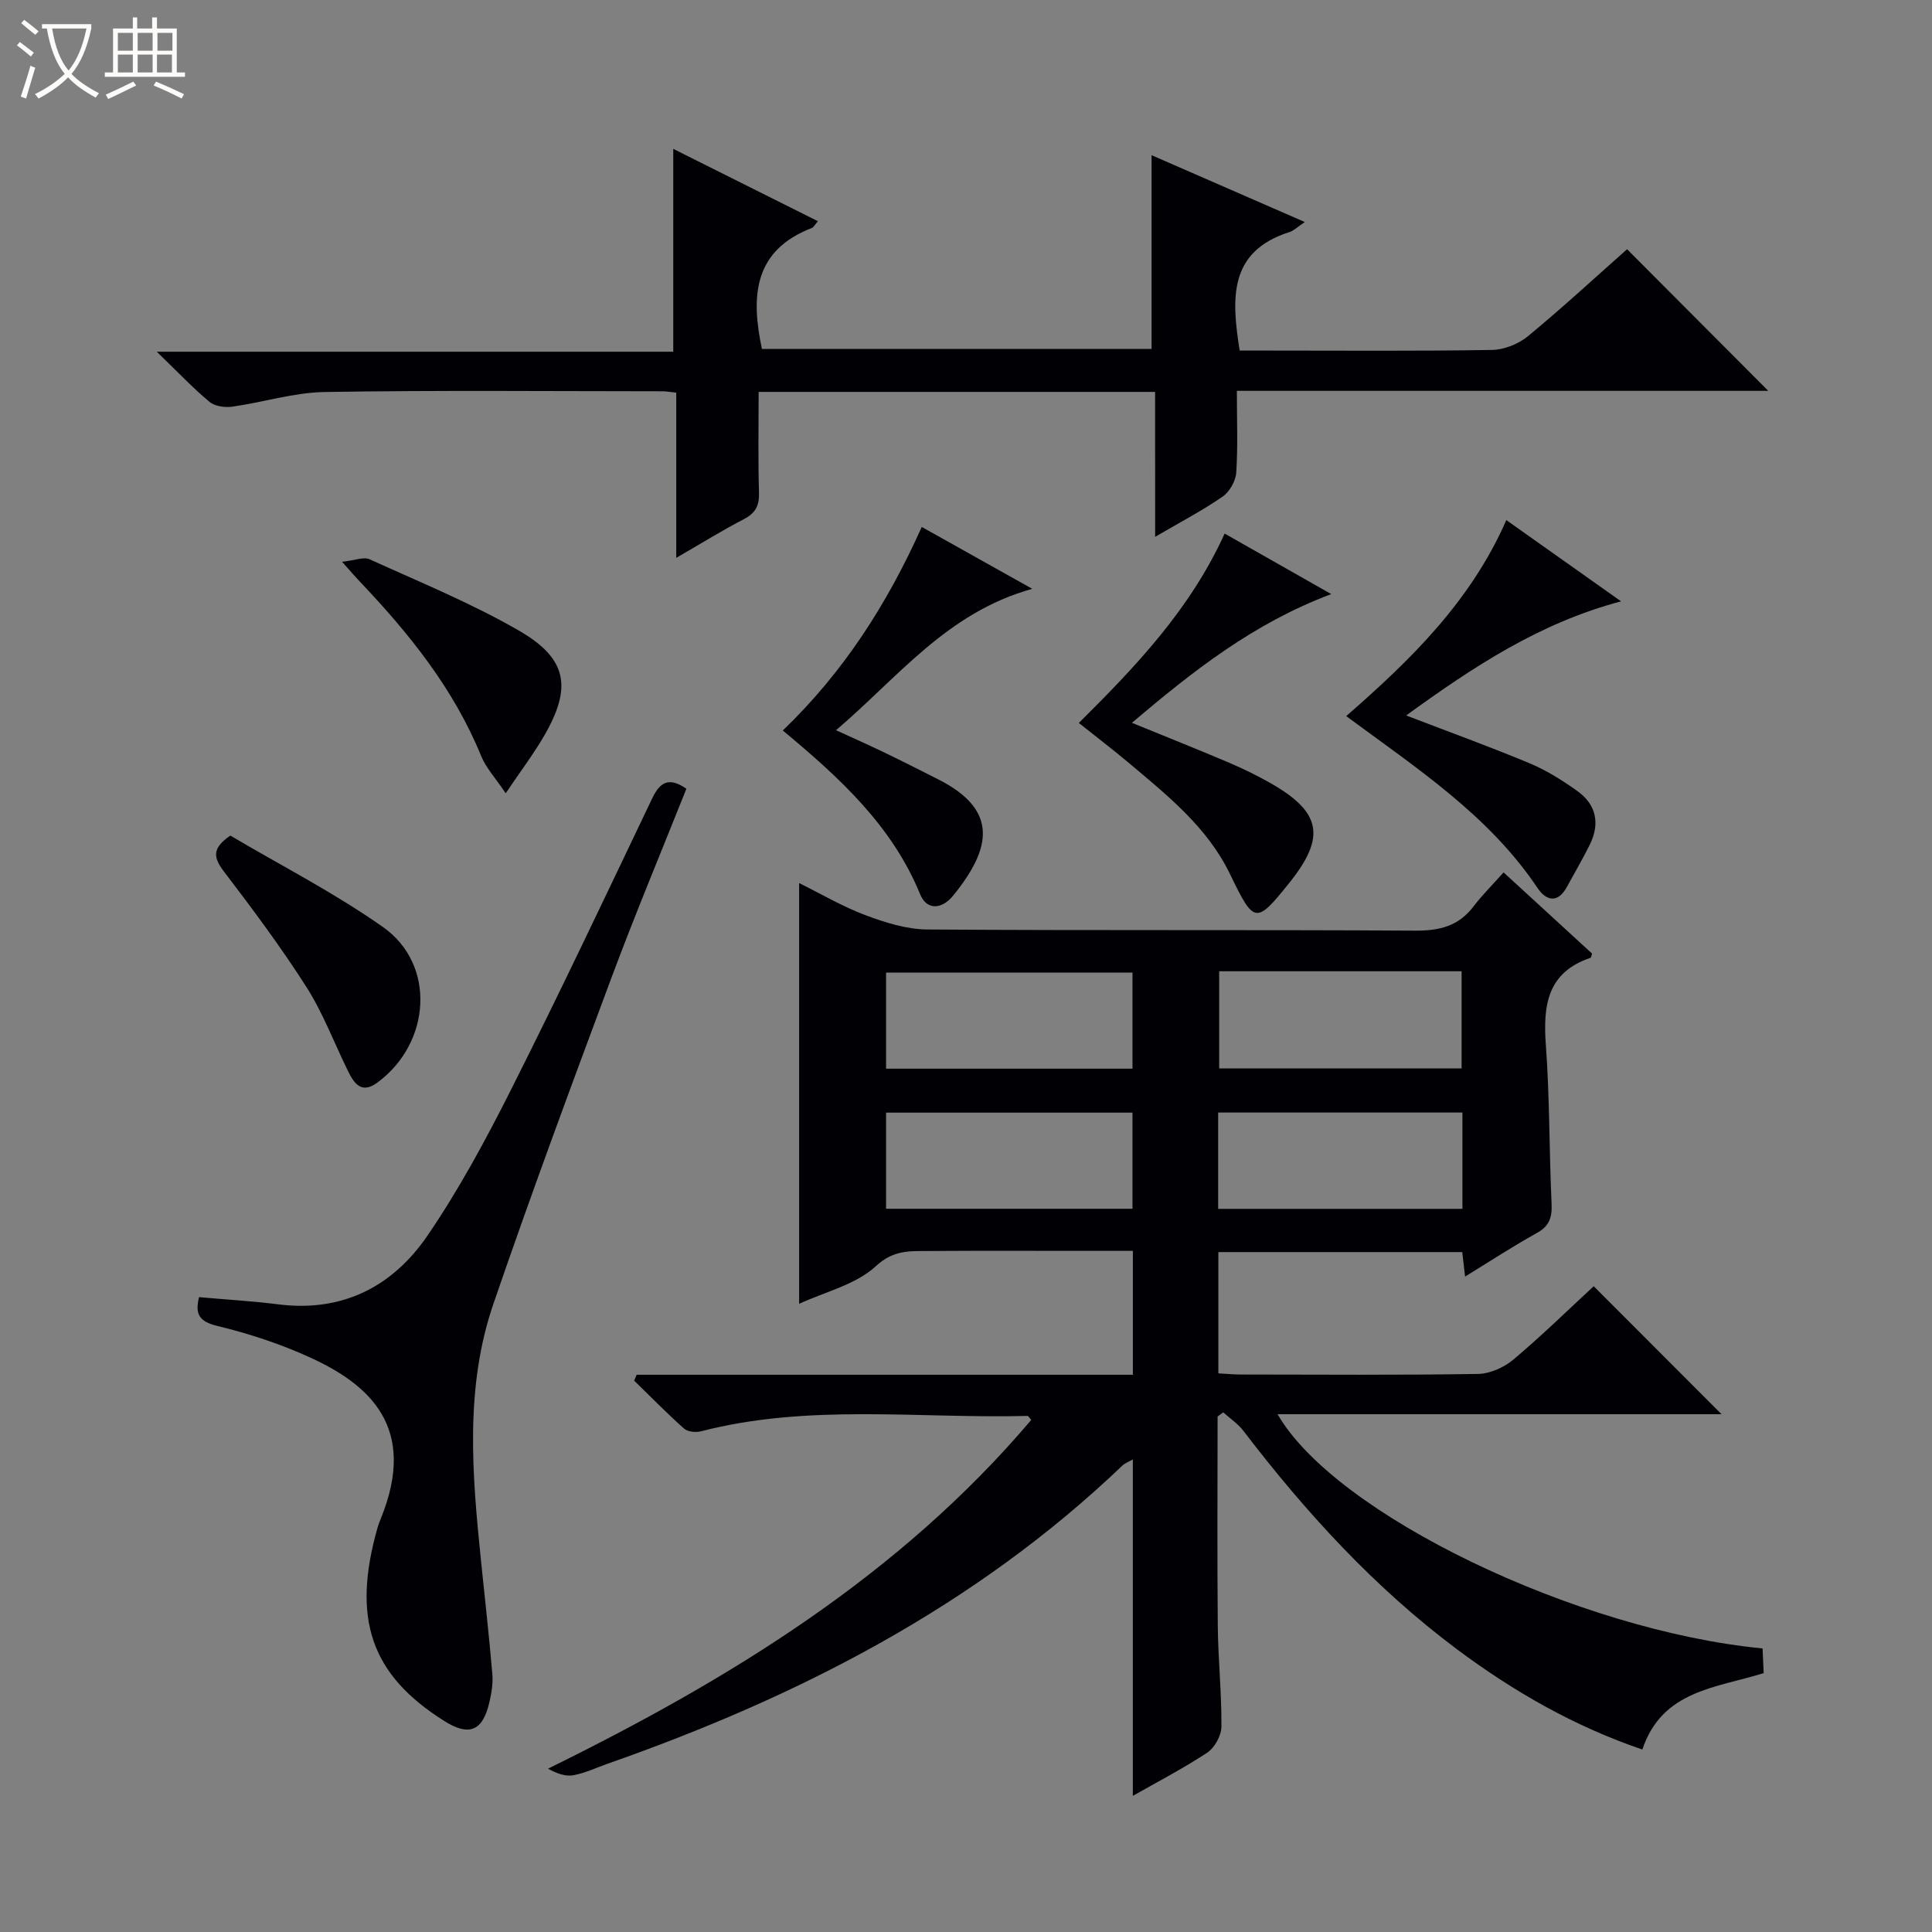
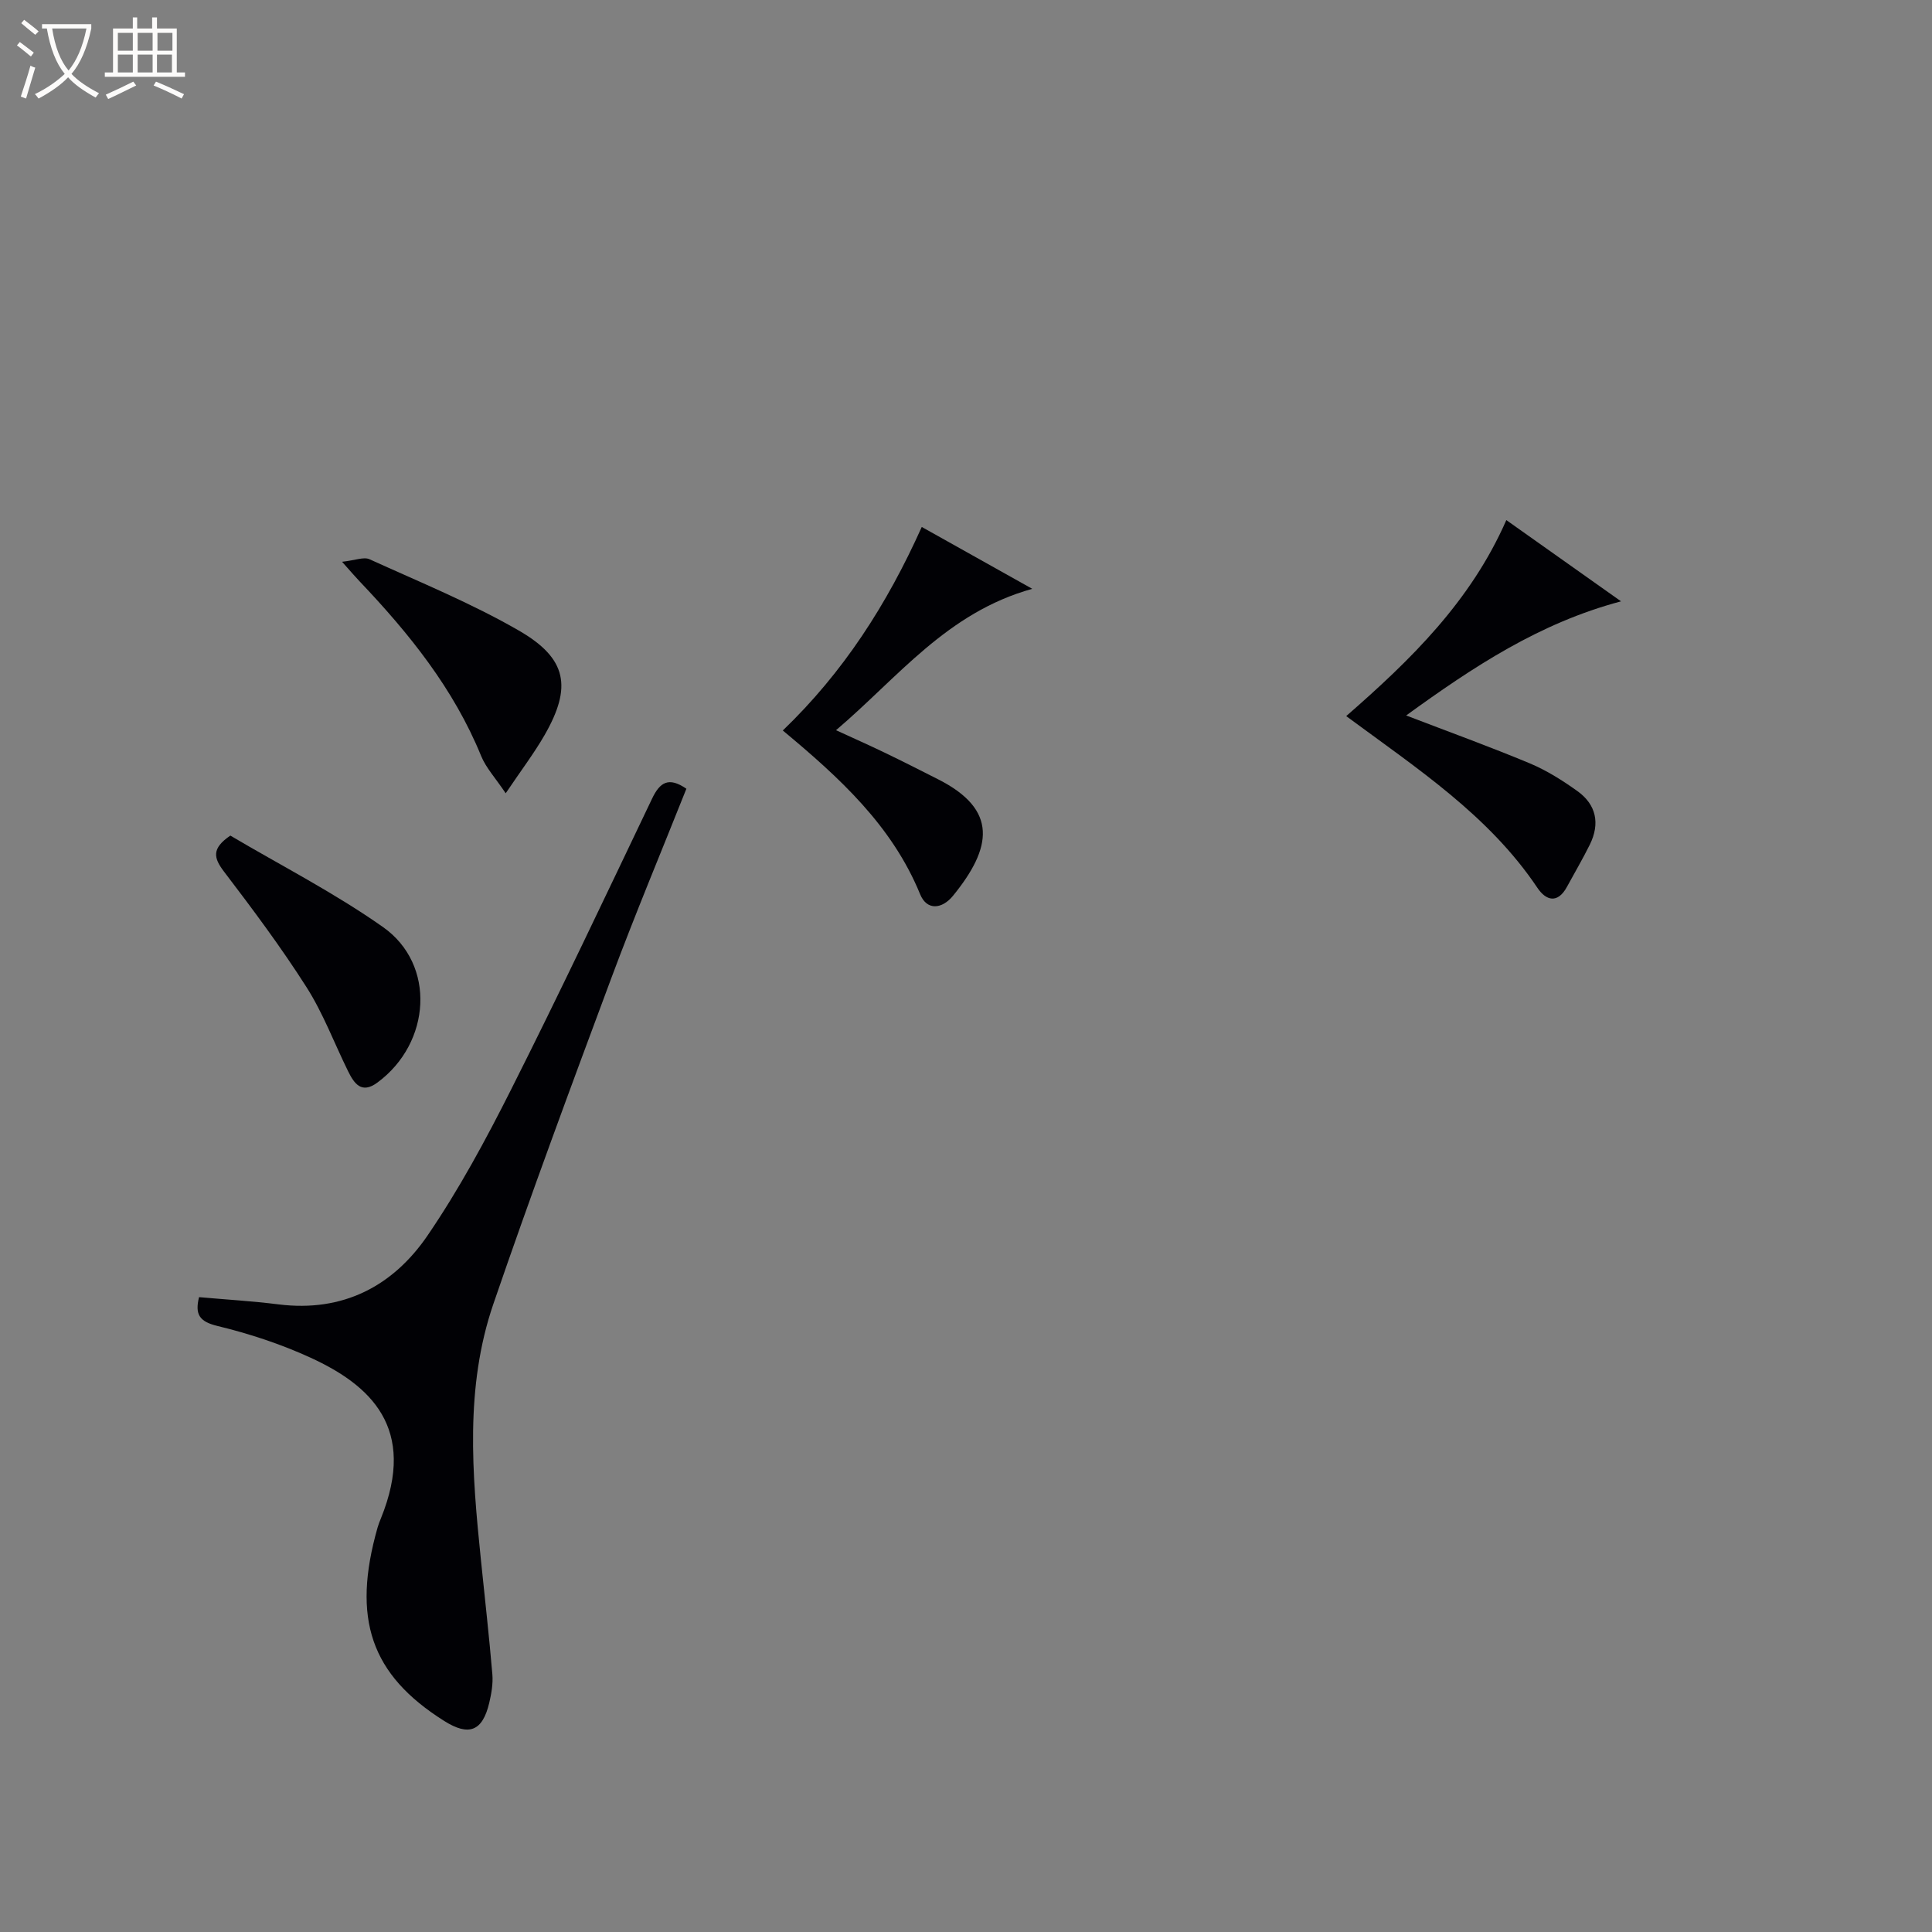
<svg xmlns="http://www.w3.org/2000/svg" enable-background="new 0 0 400 400" viewBox="0 0 400 400">
  <rect x="0" y="0" width="400" height="400" fill="#808080" stroke="none" />
  <path d="m6.4 11.7c-1-.8-1.9-1.6-2.9-2.3l.6-.7c.9.7 1.9 1.4 2.9 2.2zm-2.1 8.3c.7-2.1 1.4-4.2 2-6.4.2.1.6.3 1 .4-.7 2.3-1.3 4.4-1.9 6.4zm3-12.8c-1.1-.9-2.1-1.7-2.9-2.4l.6-.7c1 .8 2 1.5 3 2.4zm1.4-1.3v-.9h10.2v.9c-.9 4.2-2.3 7.3-4.1 9.4 1.3 1.4 3.2 2.7 5.7 4-.2.2-.4.5-.7.9-2.5-1.4-4.4-2.7-5.7-4.2-1.4 1.5-3.5 3-6.1 4.4 0 0 0 0-.1-.1-.3-.4-.5-.7-.7-.8 2.7-1.3 4.7-2.8 6.2-4.2-1.8-2.2-3-5.3-3.7-9.4zm9.2 0h-7.1c.6 3.8 1.7 6.7 3.4 8.7 1.7-2.1 2.9-4.8 3.7-8.7z" fill="#fcfbfa" />
  <path d="m31.6 3.6h.9v2.3h4.1v9.1h1.7v.9h-16.6v-.9h1.7v-9.1h4.1v-2.3h.9v2.3h3.1v-2.3zm-4 13.3.6.8c-1.9.9-3.8 1.9-5.8 2.8-.2-.3-.3-.6-.5-.9 2-.9 3.9-1.8 5.7-2.7zm-3.2-10.1v3.7h3.1v-3.7zm0 4.5v3.7h3.1v-3.7zm4.1-4.5v3.7h3.1v-3.7zm0 4.5v3.7h3.1v-3.7zm9.1 9.1c-2.1-1.1-4.1-2-5.8-2.7l.5-.8c2.2.9 4.1 1.8 5.8 2.6zm-1.9-13.6h-3.1v3.7h3.1zm-3.2 4.5v3.7h3.1v-3.7z" fill="#fcfbfa" />
  <g fill="#010105">
-     <path d="m311.3 180.62c6.54 6 12.49 11.46 18.32 16.81-.19.57-.2.84-.3.87-8.97 3.01-9.87 9.82-9.27 18.03.81 10.94.68 21.95 1.19 32.92.13 2.84-.48 4.6-3.07 6.04-4.9 2.72-9.61 5.8-14.84 9.01-.24-2.02-.4-3.42-.59-5.07-16.73 0-33.48 0-50.49 0v25.11c1.56.08 3.15.24 4.74.24 16.33.02 32.66.14 48.99-.12 2.5-.04 5.42-1.35 7.37-2.99 5.85-4.92 11.32-10.29 16.61-15.17 8.89 8.9 17.66 17.68 26.47 26.5-30.28 0-60.96 0-91.92 0 11.89 20.69 61.92 44.78 100.41 48.49.07 1.64.15 3.35.23 5.11-9.84 3.08-21.02 3.54-25.12 15.82-14.02-4.77-26.63-11.98-38.4-20.77-17.08-12.77-31.29-28.33-44.19-45.2-1.13-1.48-2.78-2.57-4.18-3.84-.39.29-.78.58-1.17.86 0 14.44-.1 28.89.04 43.33.07 6.98.81 13.95.75 20.92-.02 1.84-1.42 4.35-2.96 5.37-5.24 3.43-10.83 6.33-15.38 8.92 0-11.5 0-23.12 0-34.73 0-11.46 0-22.92 0-34.92-.91.53-1.64.78-2.15 1.26-30.56 29.21-67.19 47.92-106.64 61.76-2.35.83-4.66 1.94-7.08 2.37-1.63.29-3.43-.39-5.22-1.36 37.66-18.52 72.72-39.99 100.06-72.21-.38-.41-.59-.84-.79-.83-22.55.58-45.29-2.59-67.61 3.19-1.07.28-2.74.1-3.5-.58-3.56-3.17-6.89-6.58-10.31-9.91.17-.41.34-.81.51-1.22h102.74c0-8.81 0-16.9 0-25.65-3.58 0-7.01 0-10.45 0-10.66 0-21.33-.05-31.99.03-3.82.03-7.12-.24-10.77 3.13-4.14 3.84-10.49 5.3-15.89 7.8 0-29.13 0-57.85 0-87.11 4.55 2.25 8.99 4.87 13.74 6.65 4.08 1.53 8.52 2.93 12.81 2.96 33.66.24 67.32.03 100.97.24 5.07.03 9.03-.93 12.14-5.06 1.81-2.36 3.95-4.48 6.19-7zm-127.85 40.64h51.02c0-6.87 0-13.4 0-19.9-17.22 0-34.07 0-51.02 0zm0 29h51.02c0-6.87 0-13.4 0-19.9-17.22 0-34.07 0-51.02 0zm68.97-49.17v20.12h50.19c0-6.94 0-13.49 0-20.12-16.86 0-33.31 0-50.19 0zm50.36 29.25c-17.11 0-33.81 0-50.57 0v19.94h50.57c0-6.72 0-13.15 0-19.94z" />
-     <path d="m239.15 81.14c-27.74 0-54.53 0-82.08 0 0 7.02-.13 13.95.07 20.86.08 2.68-.71 4.23-3.12 5.48-4.52 2.35-8.86 5.04-14.01 8.02 0-11.86 0-22.9 0-34.2-1.27-.13-2.06-.29-2.85-.29-23.32-.01-46.65-.23-69.96.15-6.39.11-12.73 2.14-19.13 3.04-1.52.21-3.59-.08-4.7-1-3.43-2.86-6.51-6.13-10.91-10.38h106.93c0-14.32 0-27.86 0-42 9.93 4.97 19.8 9.9 29.95 14.98-.66.76-.89 1.26-1.25 1.4-12.01 4.61-12.69 14.06-10.34 25.04h80.67c0-13.33 0-26.54 0-40.11 10.29 4.49 20.69 9.03 31.73 13.84-1.55 1.04-2.28 1.79-3.16 2.07-12.64 4.01-12.04 13.73-10.33 24.54h5.78c15.49 0 30.99.13 46.47-.13 2.53-.04 5.5-1.24 7.47-2.87 7.18-5.93 14.03-12.26 20.49-17.98 9.84 9.87 19.61 19.68 29.23 29.32-35.89 0-72.71 0-110.02 0 0 6.04.23 11.51-.13 16.94-.12 1.75-1.4 3.99-2.85 4.98-4.22 2.91-8.8 5.3-13.94 8.3-.01-10.19-.01-19.85-.01-30z" />
    <path d="m142.11 163.3c-5.21 13.09-10.65 26.07-15.56 39.25-8.34 22.39-16.65 44.81-24.4 67.41-5.92 17.26-4.41 35.14-2.59 52.91.81 7.93 1.71 15.86 2.38 23.8.16 1.94-.2 3.98-.65 5.9-1.4 5.88-4.21 6.96-9.33 3.73-15.18-9.56-19.17-21.16-13.78-40.06.18-.64.43-1.26.68-1.87 7.63-18.8-2.3-27.64-14.55-33.27-6.15-2.82-12.7-4.98-19.28-6.57-3.77-.91-4.7-2.4-3.82-5.97 5.46.49 10.99.81 16.48 1.5 13.29 1.66 23.65-3.75 30.83-14.26 6.54-9.58 12.1-19.9 17.32-30.27 10.02-19.89 19.54-40.03 29.14-60.13 1.64-3.47 3.46-4.62 7.13-2.1z" />
    <path d="m278.72 148.26c13.41-11.7 25.77-23.75 33.15-40.58 7.93 5.62 15.57 11.03 23.75 16.82-16.94 4.5-30.62 13.58-44.49 23.63 9.02 3.46 17.4 6.49 25.61 9.92 3.48 1.46 6.78 3.54 9.86 5.75 3.91 2.81 4.69 6.73 2.56 11.06-1.47 2.97-3.16 5.84-4.74 8.75-1.93 3.55-4.34 2.86-6.12.2-10.08-15.03-24.92-24.7-39.58-35.55z" />
-     <path d="m234.35 149.65c7.39 3.02 13.85 5.59 20.24 8.31 2.9 1.24 5.75 2.64 8.49 4.2 10.52 6 11.45 11.14 3.88 20.6-6.95 8.68-7.31 8.53-12.3-1.79-4.69-9.71-12.97-16.3-20.99-23.05-3.29-2.76-6.71-5.37-10.31-8.24 11.81-11.73 23.05-23.5 30.19-39.21 7.16 4.07 14.13 8.02 22.07 12.53-16.16 6.07-28.65 15.96-41.27 26.65z" />
    <path d="m173.09 151.18c3.8 1.75 6.93 3.13 10.01 4.62 3.74 1.8 7.45 3.68 11.15 5.56 12.41 6.28 11.17 14.14 3.07 24.09-2.29 2.81-5.42 3.1-6.81-.29-5.81-14.21-16.67-24.13-28.44-33.92 12.54-12.05 21.55-26.06 28.77-42.14 7.33 4.1 14.48 8.1 22.88 12.81-17.68 4.91-27.75 18.32-40.63 29.27z" />
    <path d="m47.69 173c10.34 6.12 21.48 11.81 31.61 18.94 11 7.75 9.96 23.99-1.16 32.19-3.3 2.44-4.81.21-6.08-2.36-2.86-5.8-5.14-11.95-8.59-17.37-5.26-8.26-11.15-16.15-17.09-23.94-2.15-2.83-2.63-4.78 1.31-7.46z" />
    <path d="m70.82 116.31c2.7-.29 4.48-1.06 5.67-.53 10.4 4.73 21.06 9.08 30.93 14.77 10.02 5.78 11.03 11.7 5.34 21.62-2.2 3.83-4.91 7.38-8.06 12.07-2.15-3.2-4.08-5.27-5.08-7.71-5.69-13.95-14.92-25.39-25.16-36.16-.81-.84-1.56-1.73-3.64-4.06z" />
  </g>
</svg>